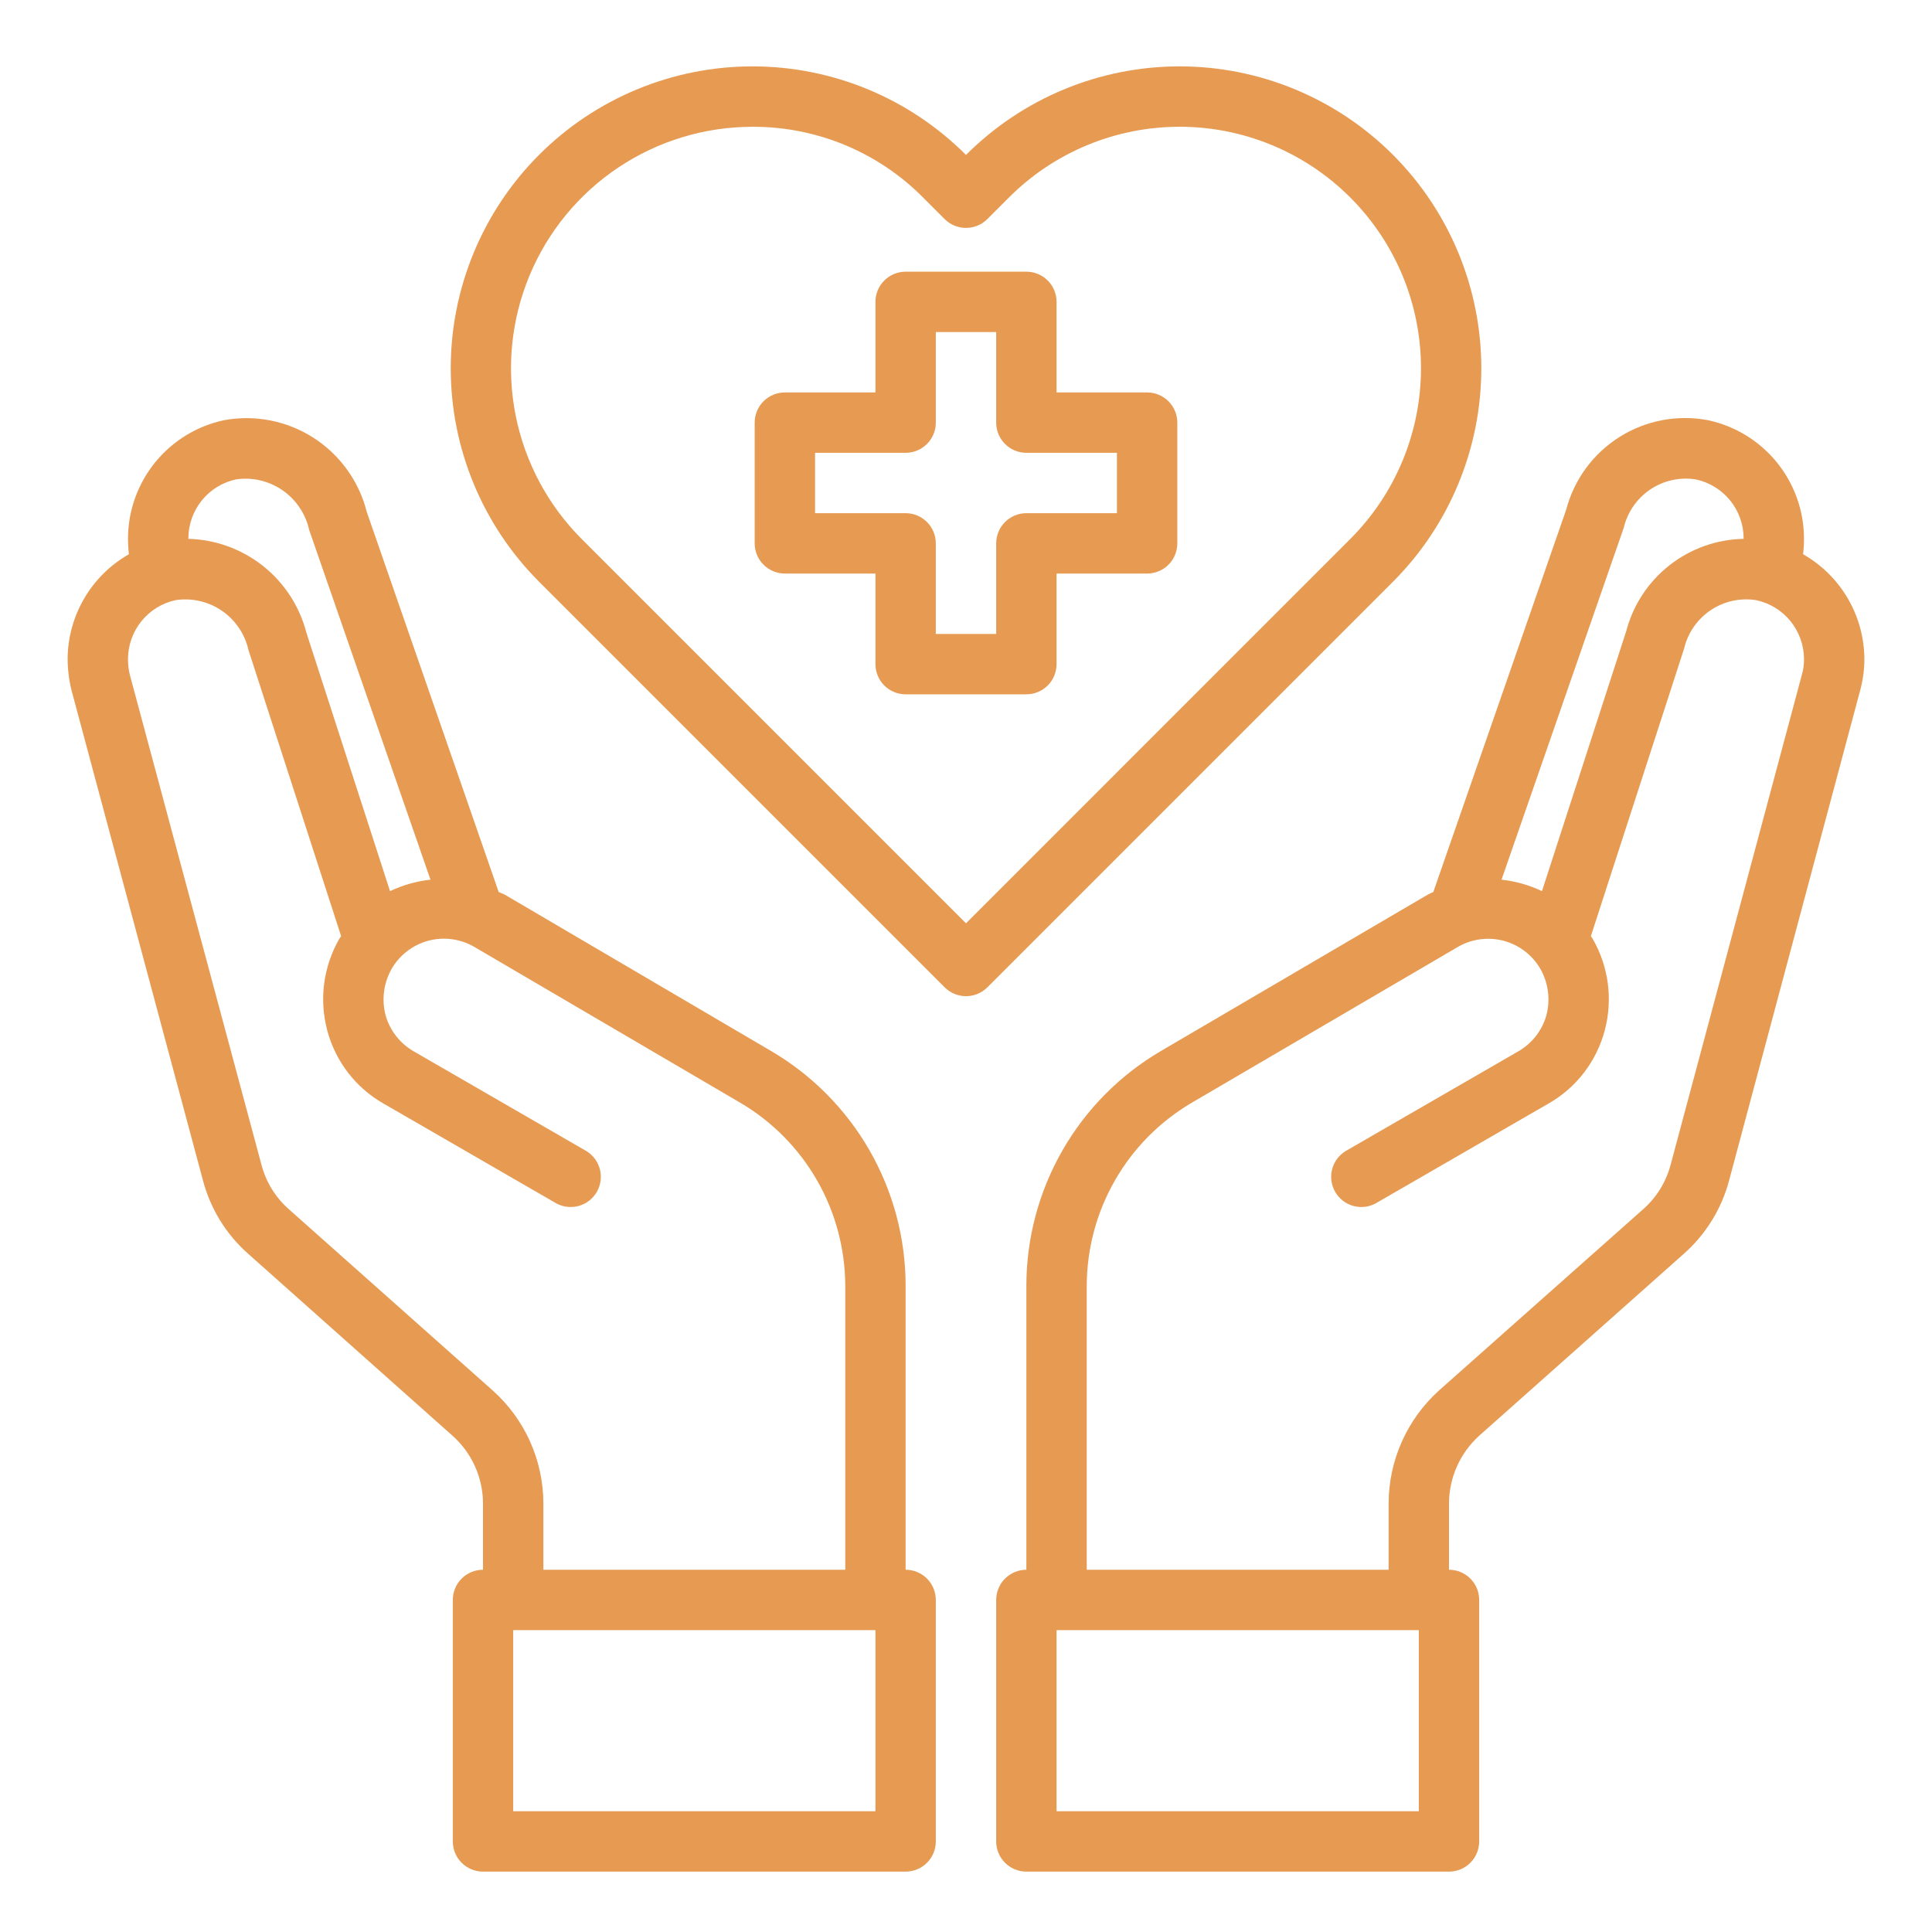
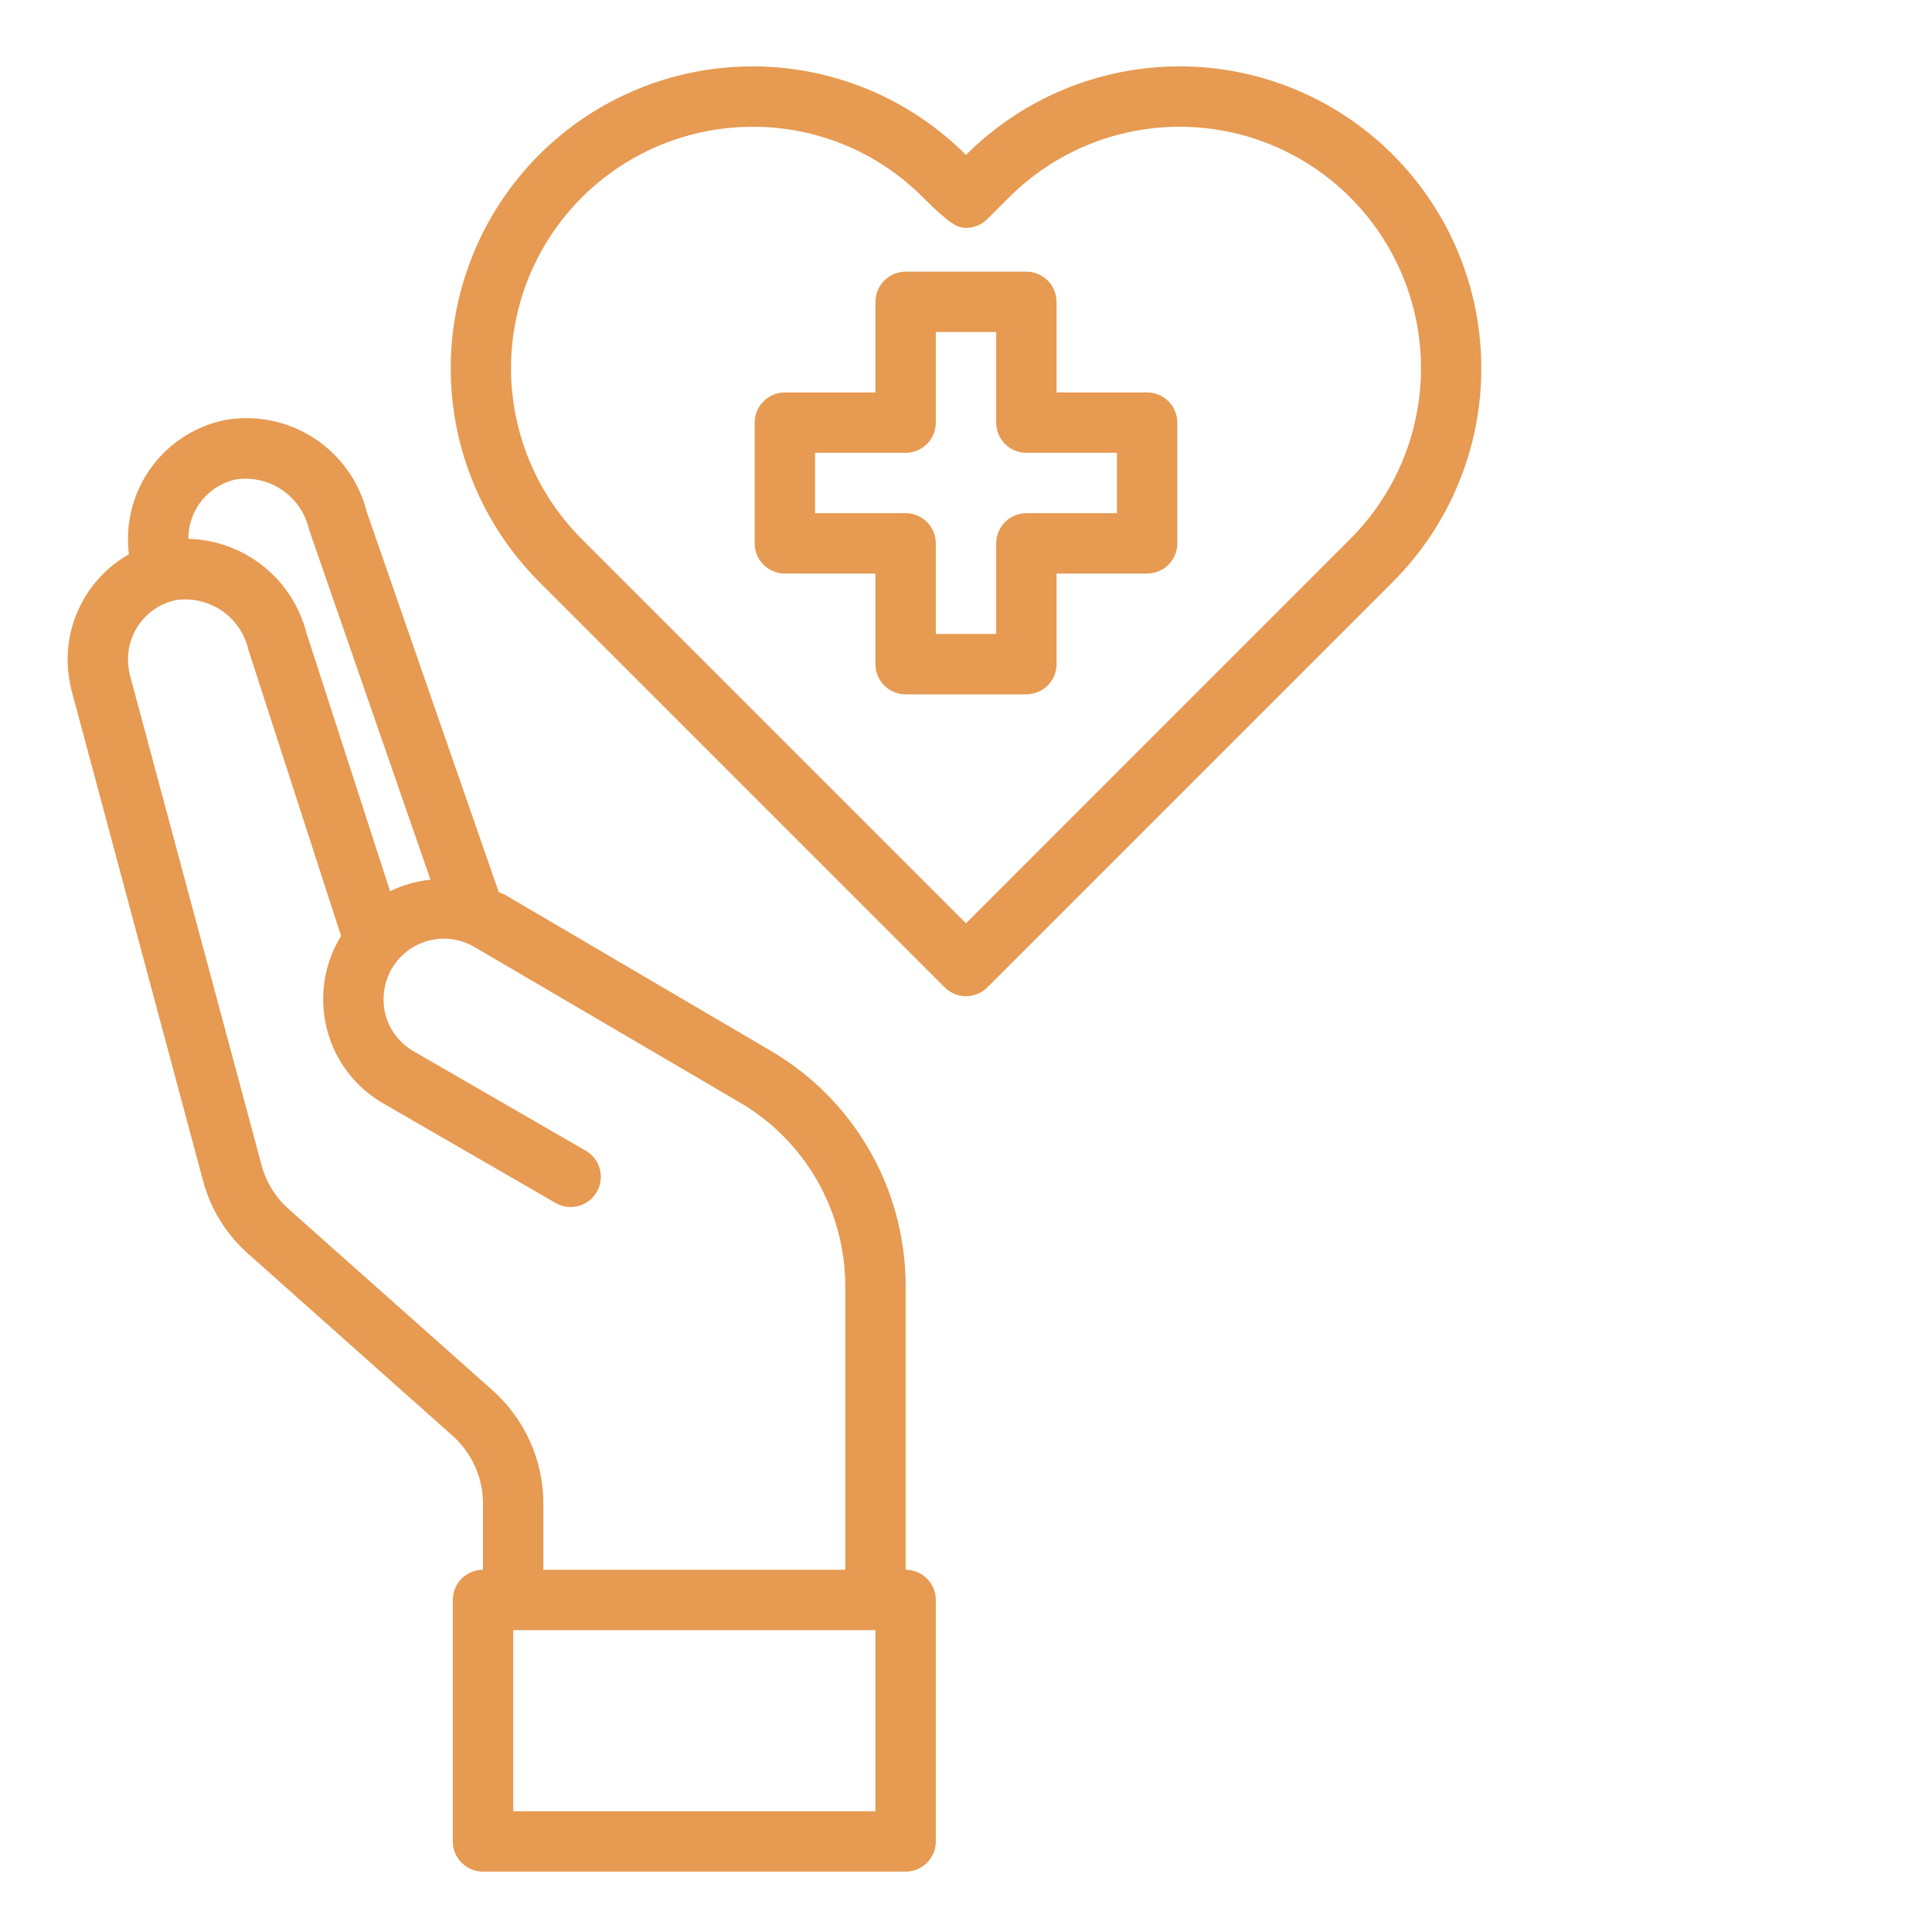
<svg xmlns="http://www.w3.org/2000/svg" width="512" height="512" viewBox="0 0 512 512" fill="none">
  <path d="M304 104H280V80C280 77.878 279.157 75.843 277.657 74.343C276.157 72.843 274.122 72 272 72H240C237.878 72 235.843 72.843 234.343 74.343C232.843 75.843 232 77.878 232 80V104H208C205.878 104 203.843 104.843 202.343 106.343C200.843 107.843 200 109.878 200 112V144C200 146.122 200.843 148.157 202.343 149.657C203.843 151.157 205.878 152 208 152H232V176C232 178.122 232.843 180.157 234.343 181.657C235.843 183.157 237.878 184 240 184H272C274.122 184 276.157 183.157 277.657 181.657C279.157 180.157 280 178.122 280 176V152H304C306.122 152 308.157 151.157 309.657 149.657C311.157 148.157 312 146.122 312 144V112C312 109.878 311.157 107.843 309.657 106.343C308.157 104.843 306.122 104 304 104ZM296 136H272C269.878 136 267.843 136.843 266.343 138.343C264.843 139.843 264 141.878 264 144V168H248V144C248 141.878 247.157 139.843 245.657 138.343C244.157 136.843 242.122 136 240 136H216V120H240C242.122 120 244.157 119.157 245.657 117.657C247.157 116.157 248 114.122 248 112V88H264V112C264 114.122 264.843 116.157 266.343 117.657C267.843 119.157 269.878 120 272 120H296V136Z" fill="#E69A52" />
-   <path d="M477.84 146.88C478.002 145.472 478.082 144.057 478.08 142.64C478.041 135.307 475.497 128.207 470.871 122.518C466.244 116.829 459.811 112.892 452.64 111.36C444.528 109.816 436.133 111.411 429.152 115.822C422.172 120.233 417.128 127.131 415.04 135.12L379.84 236.4C379.318 236.607 378.811 236.848 378.32 237.12L307.6 278.56C296.778 284.917 287.802 293.987 281.559 304.874C275.316 315.761 272.021 328.089 272 340.64V416C269.878 416 267.843 416.843 266.343 418.343C264.843 419.843 264 421.878 264 424V488C264 490.122 264.843 492.157 266.343 493.657C267.843 495.157 269.878 496 272 496H384C386.122 496 388.157 495.157 389.657 493.657C391.157 492.157 392 490.122 392 488V424C392 421.878 391.157 419.843 389.657 418.343C388.157 416.843 386.122 416 384 416V398.4C384.015 395.021 384.734 391.682 386.112 388.597C387.489 385.511 389.494 382.747 392 380.48L446.08 332.4C451.996 327.224 456.23 320.399 458.24 312.8L492.96 182.96C493.701 180.249 494.078 177.451 494.08 174.64C494.049 168.994 492.531 163.457 489.68 158.583C486.83 153.71 482.746 149.674 477.84 146.88ZM430.32 139.84C431.302 135.703 433.807 132.088 437.336 129.715C440.865 127.343 445.158 126.388 449.36 127.04C452.946 127.791 456.165 129.75 458.48 132.589C460.796 135.429 462.066 138.976 462.08 142.64V142.8C454.934 142.933 448.027 145.396 442.41 149.815C436.792 154.233 432.772 160.366 430.96 167.28L408.64 236.16C405.261 234.557 401.638 233.53 397.92 233.12L430.32 139.84ZM376 480H280V432H376V480ZM477.52 178.8L442.72 308.72C441.516 313.235 439.012 317.296 435.52 320.4L381.36 368.48C377.169 372.259 373.815 376.874 371.515 382.026C369.214 387.179 368.016 392.757 368 398.4V416H288V340.64C288.04 330.879 290.611 321.296 295.463 312.827C300.314 304.357 307.28 297.292 315.68 292.32L386.32 250.96C388.141 249.899 390.154 249.208 392.244 248.927C394.333 248.646 396.457 248.781 398.494 249.324C400.531 249.867 402.44 250.806 404.113 252.089C405.785 253.372 407.188 254.973 408.24 256.8C410.318 260.496 410.891 264.852 409.84 268.96C409.284 270.989 408.334 272.888 407.044 274.549C405.753 276.21 404.148 277.6 402.32 278.64L356.48 305.12C354.739 306.227 353.492 307.964 353.001 309.968C352.511 311.972 352.813 314.088 353.846 315.875C354.878 317.661 356.561 318.98 358.543 319.554C360.525 320.129 362.652 319.916 364.48 318.96L410.32 292.48C413.984 290.401 417.195 287.61 419.764 284.272C422.334 280.933 424.209 277.114 425.28 273.04C427.458 264.855 426.307 256.14 422.08 248.8L421.6 248.08L446.32 171.84C447.302 167.703 449.807 164.088 453.336 161.715C456.865 159.343 461.158 158.388 465.36 159.04C468.946 159.791 472.165 161.75 474.48 164.589C476.796 167.429 478.066 170.976 478.08 174.64C478.107 176.047 477.918 177.45 477.52 178.8Z" fill="#E69A52" />
  <path d="M240 416V340.64C239.979 328.09 236.684 315.762 230.441 304.874C224.198 293.987 215.222 284.917 204.4 278.56L133.68 237.04C133.2 236.8 132.64 236.64 132.16 236.4L97.2 135.68C95.168 127.574 90.124 120.548 83.094 116.029C76.064 111.511 67.577 109.842 59.36 111.36C52.189 112.892 45.756 116.829 41.13 122.518C36.502 128.207 33.959 135.307 33.92 142.64C33.918 144.057 33.998 145.473 34.16 146.88C29.254 149.674 25.17 153.71 22.32 158.584C19.469 163.457 17.951 168.994 17.92 174.64C17.936 177.445 18.285 180.238 18.96 182.96L53.76 312.72C55.749 320.351 59.985 327.207 65.92 332.4L119.92 380.48C122.451 382.731 124.478 385.491 125.87 388.579C127.263 391.666 127.988 395.013 128 398.4V416C125.878 416 123.843 416.843 122.343 418.343C120.843 419.843 120 421.878 120 424V488C120 490.122 120.843 492.157 122.343 493.657C123.843 495.157 125.878 496 128 496H240C242.122 496 244.157 495.157 245.657 493.657C247.157 492.157 248 490.122 248 488V424C248 421.878 247.157 419.843 245.657 418.343C244.157 416.843 242.122 416 240 416ZM49.92 142.64C49.93 138.988 51.189 135.448 53.489 132.611C55.788 129.773 58.989 127.807 62.56 127.04C66.877 126.413 71.272 127.442 74.862 129.92C78.453 132.398 80.974 136.141 81.92 140.4L114.08 233.12C110.362 233.53 106.739 234.557 103.36 236.16L81.2 167.68C79.397 160.698 75.368 154.493 69.725 150.004C64.081 145.515 57.129 142.986 49.92 142.8V142.64ZM130.56 368.48L76.48 320.4C72.968 317.28 70.463 313.187 69.28 308.64L34.4 178.8C34.069 177.439 33.908 176.041 33.92 174.64C33.93 170.988 35.189 167.448 37.489 164.611C39.788 161.773 42.989 159.807 46.56 159.04C50.847 158.397 55.218 159.4 58.795 161.849C62.372 164.298 64.889 168.011 65.84 172.24L90.4 248.08L89.92 248.8C85.693 256.14 84.542 264.855 86.72 273.04C87.791 277.114 89.666 280.933 92.236 284.272C94.805 287.61 98.016 290.401 101.68 292.48L147.52 318.96C149.348 319.916 151.475 320.129 153.457 319.555C155.439 318.98 157.122 317.661 158.154 315.875C159.187 314.089 159.489 311.972 158.998 309.968C158.508 307.964 157.261 306.227 155.52 305.12L109.68 278.64C107.852 277.6 106.247 276.21 104.956 274.549C103.666 272.888 102.716 270.989 102.16 268.96C101.109 264.852 101.682 260.497 103.76 256.8C104.805 254.977 106.199 253.378 107.863 252.094C109.526 250.81 111.426 249.866 113.454 249.317C115.482 248.767 117.598 248.622 119.682 248.89C121.766 249.159 123.777 249.835 125.6 250.88L196.32 292.32C204.72 297.292 211.686 304.357 216.537 312.827C221.389 321.296 223.96 330.88 224 340.64V416H144V398.4C143.986 392.749 142.782 387.164 140.467 382.009C138.151 376.853 134.776 372.244 130.56 368.48ZM232 480H136V432H232V480Z" fill="#E69A52" />
-   <path d="M369.176 41.056C361.749 33.616 352.928 27.714 343.218 23.687C333.508 19.661 323.098 17.588 312.586 17.589C302.074 17.59 291.665 19.664 281.956 23.692C272.246 27.72 263.426 33.623 256 41.064C248.575 33.623 239.755 27.72 230.046 23.692C220.336 19.664 209.928 17.59 199.416 17.59C188.904 17.59 178.496 19.664 168.786 23.692C159.077 27.72 150.257 33.623 142.832 41.064C127.859 56.069 119.45 76.402 119.45 97.6C119.45 118.798 127.859 139.131 142.832 154.136L250.352 261.656C251.852 263.156 253.887 263.998 256.008 263.998C258.129 263.998 260.164 263.156 261.664 261.656L369.184 154.136C384.157 139.128 392.565 118.794 392.563 97.594C392.562 76.395 384.151 56.062 369.176 41.056ZM256 244.688L154.136 142.824C145.193 133.869 139.106 122.463 136.644 110.049C134.182 97.635 135.456 84.77 140.305 73.08C145.154 61.389 153.36 51.399 163.886 44.372C174.411 37.345 186.784 33.596 199.44 33.6C207.847 33.571 216.176 35.217 223.94 38.44C231.705 41.664 238.75 46.401 244.664 52.376L250.344 58.056C251.844 59.556 253.879 60.398 256 60.398C258.121 60.398 260.156 59.556 261.656 58.056L267.352 52.36C273.291 46.41 280.345 41.69 288.111 38.469C295.877 35.248 304.201 33.59 312.608 33.59C321.015 33.59 329.339 35.248 337.105 38.469C344.871 41.69 351.925 46.41 357.864 52.36C369.847 64.36 376.578 80.625 376.578 97.584C376.578 114.543 369.847 130.808 357.864 142.808L256 244.688Z" fill="#E69A52" />
+   <path d="M369.176 41.056C361.749 33.616 352.928 27.714 343.218 23.687C333.508 19.661 323.098 17.588 312.586 17.589C302.074 17.59 291.665 19.664 281.956 23.692C272.246 27.72 263.426 33.623 256 41.064C248.575 33.623 239.755 27.72 230.046 23.692C220.336 19.664 209.928 17.59 199.416 17.59C188.904 17.59 178.496 19.664 168.786 23.692C159.077 27.72 150.257 33.623 142.832 41.064C127.859 56.069 119.45 76.402 119.45 97.6C119.45 118.798 127.859 139.131 142.832 154.136L250.352 261.656C251.852 263.156 253.887 263.998 256.008 263.998C258.129 263.998 260.164 263.156 261.664 261.656L369.184 154.136C384.157 139.128 392.565 118.794 392.563 97.594C392.562 76.395 384.151 56.062 369.176 41.056ZM256 244.688L154.136 142.824C145.193 133.869 139.106 122.463 136.644 110.049C134.182 97.635 135.456 84.77 140.305 73.08C145.154 61.389 153.36 51.399 163.886 44.372C174.411 37.345 186.784 33.596 199.44 33.6C207.847 33.571 216.176 35.217 223.94 38.44C231.705 41.664 238.75 46.401 244.664 52.376C251.844 59.556 253.879 60.398 256 60.398C258.121 60.398 260.156 59.556 261.656 58.056L267.352 52.36C273.291 46.41 280.345 41.69 288.111 38.469C295.877 35.248 304.201 33.59 312.608 33.59C321.015 33.59 329.339 35.248 337.105 38.469C344.871 41.69 351.925 46.41 357.864 52.36C369.847 64.36 376.578 80.625 376.578 97.584C376.578 114.543 369.847 130.808 357.864 142.808L256 244.688Z" fill="#E69A52" />
</svg>